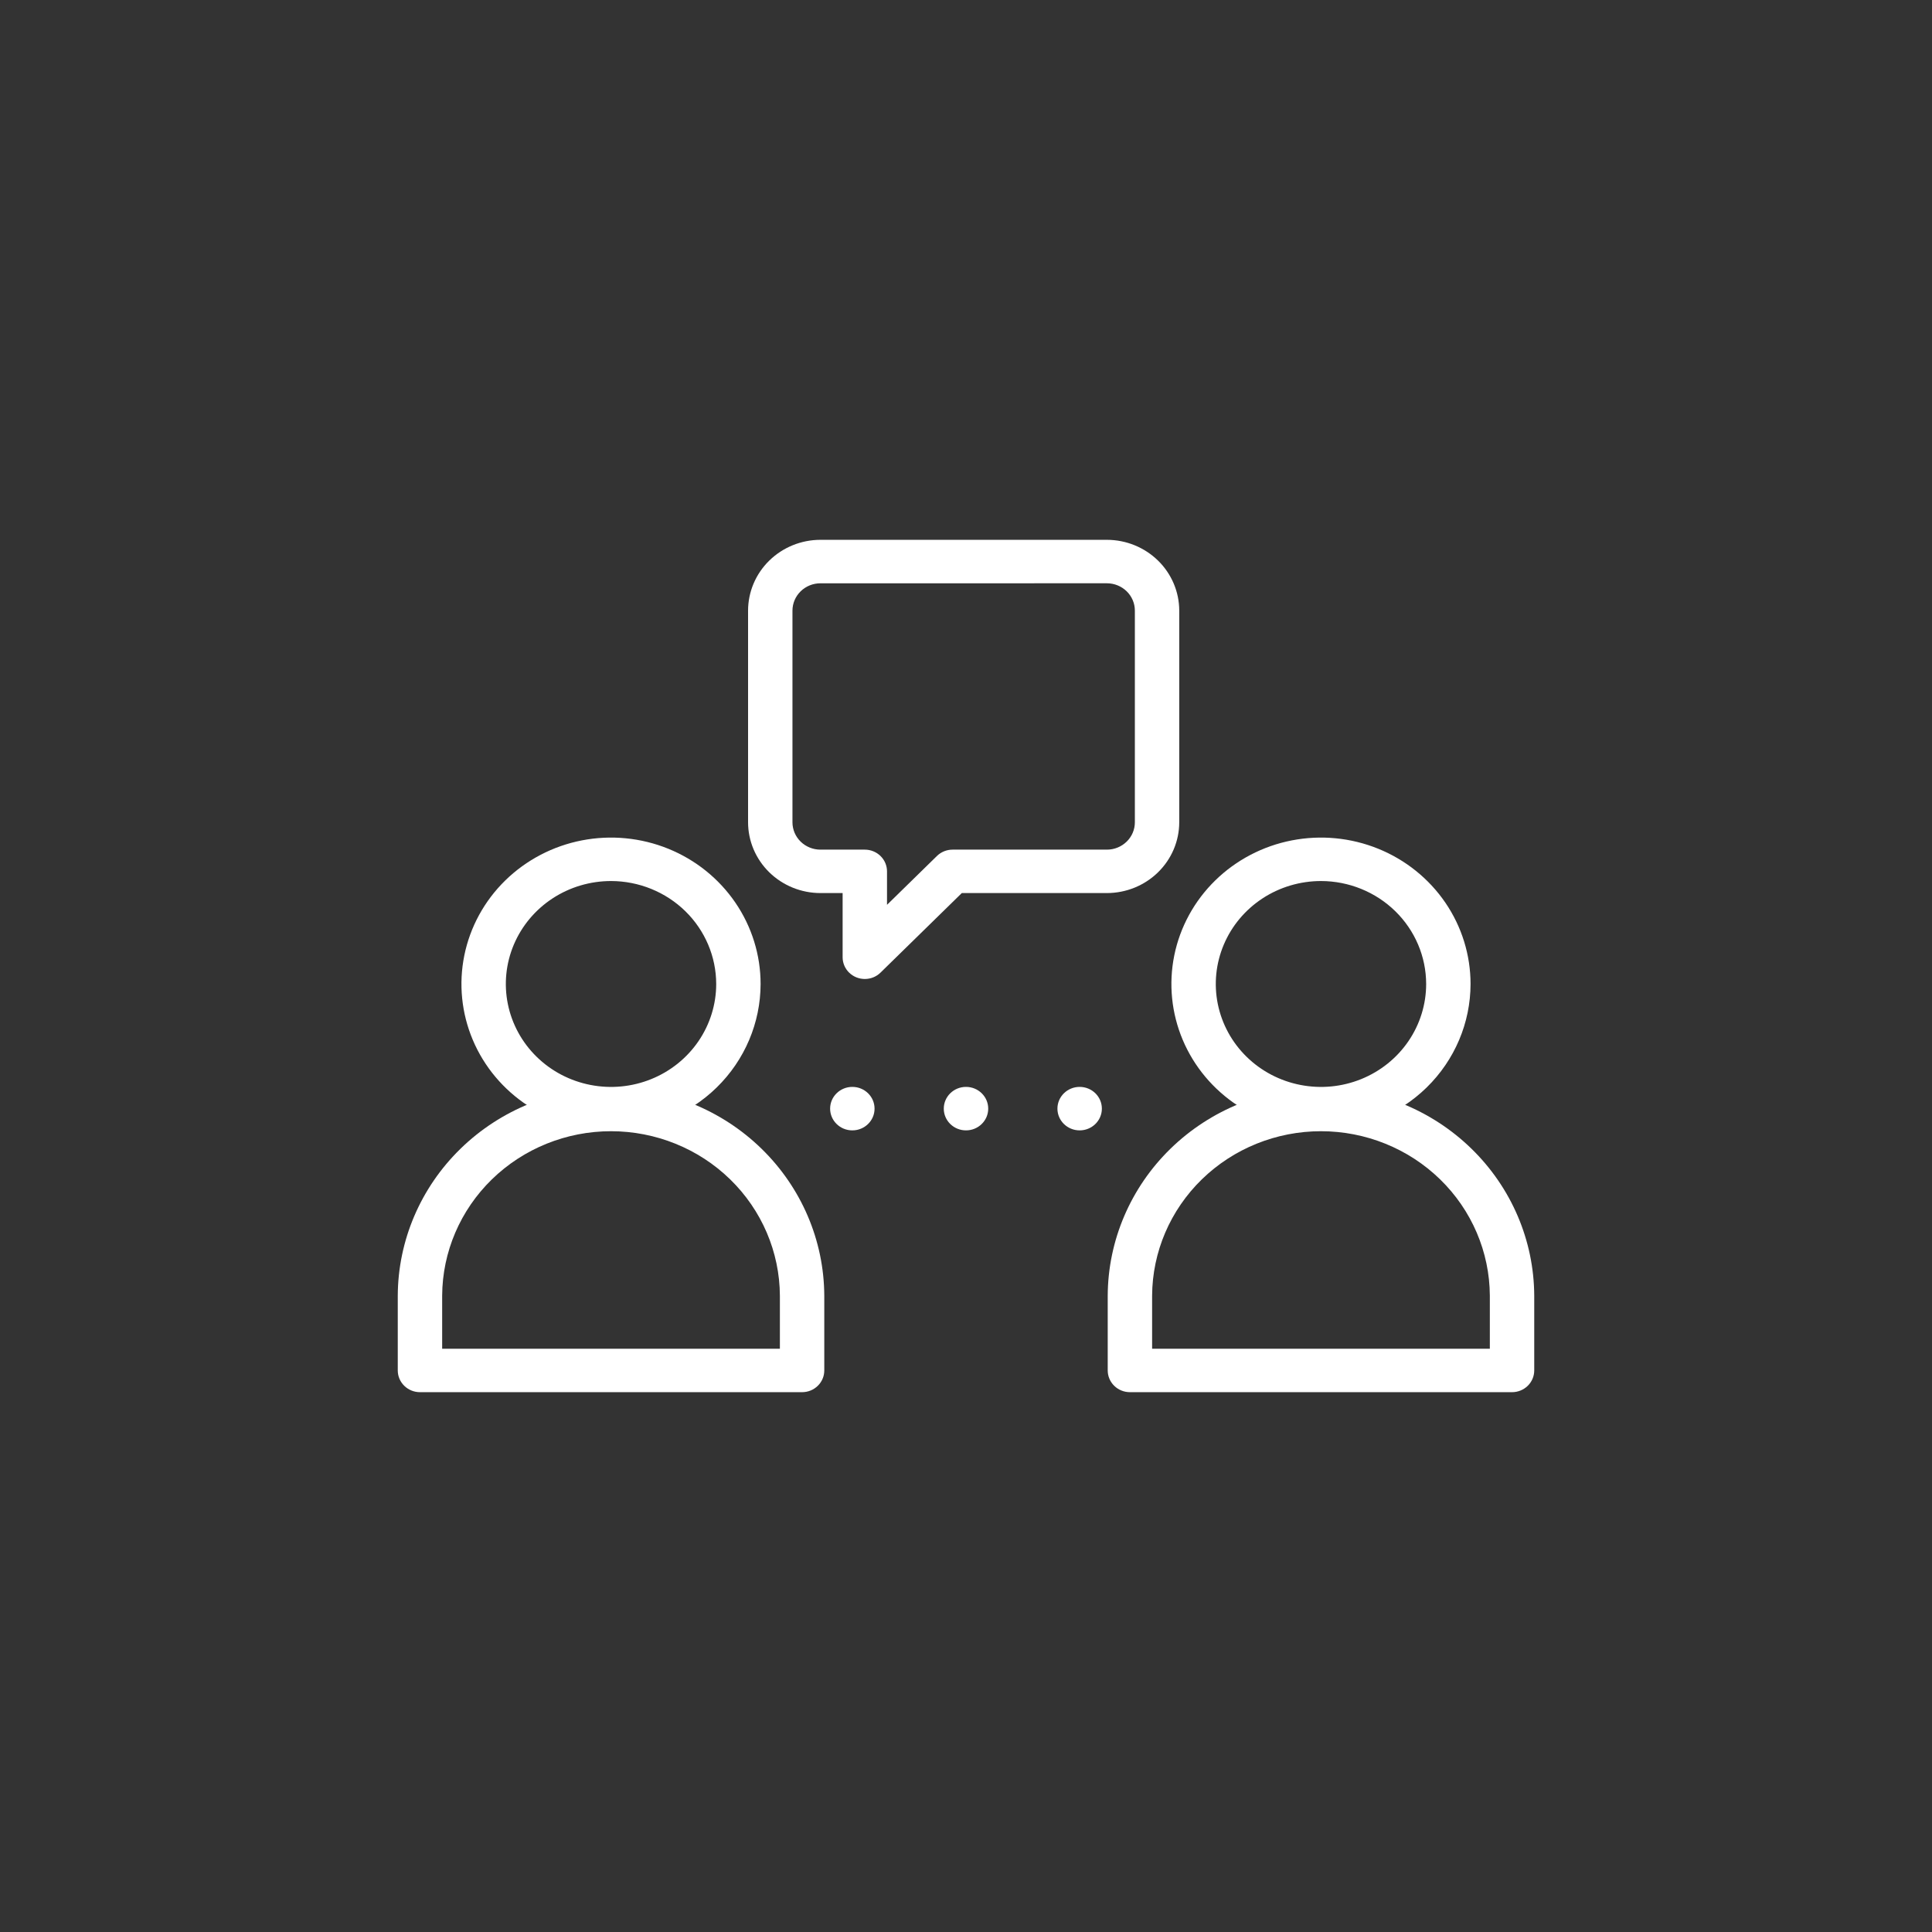
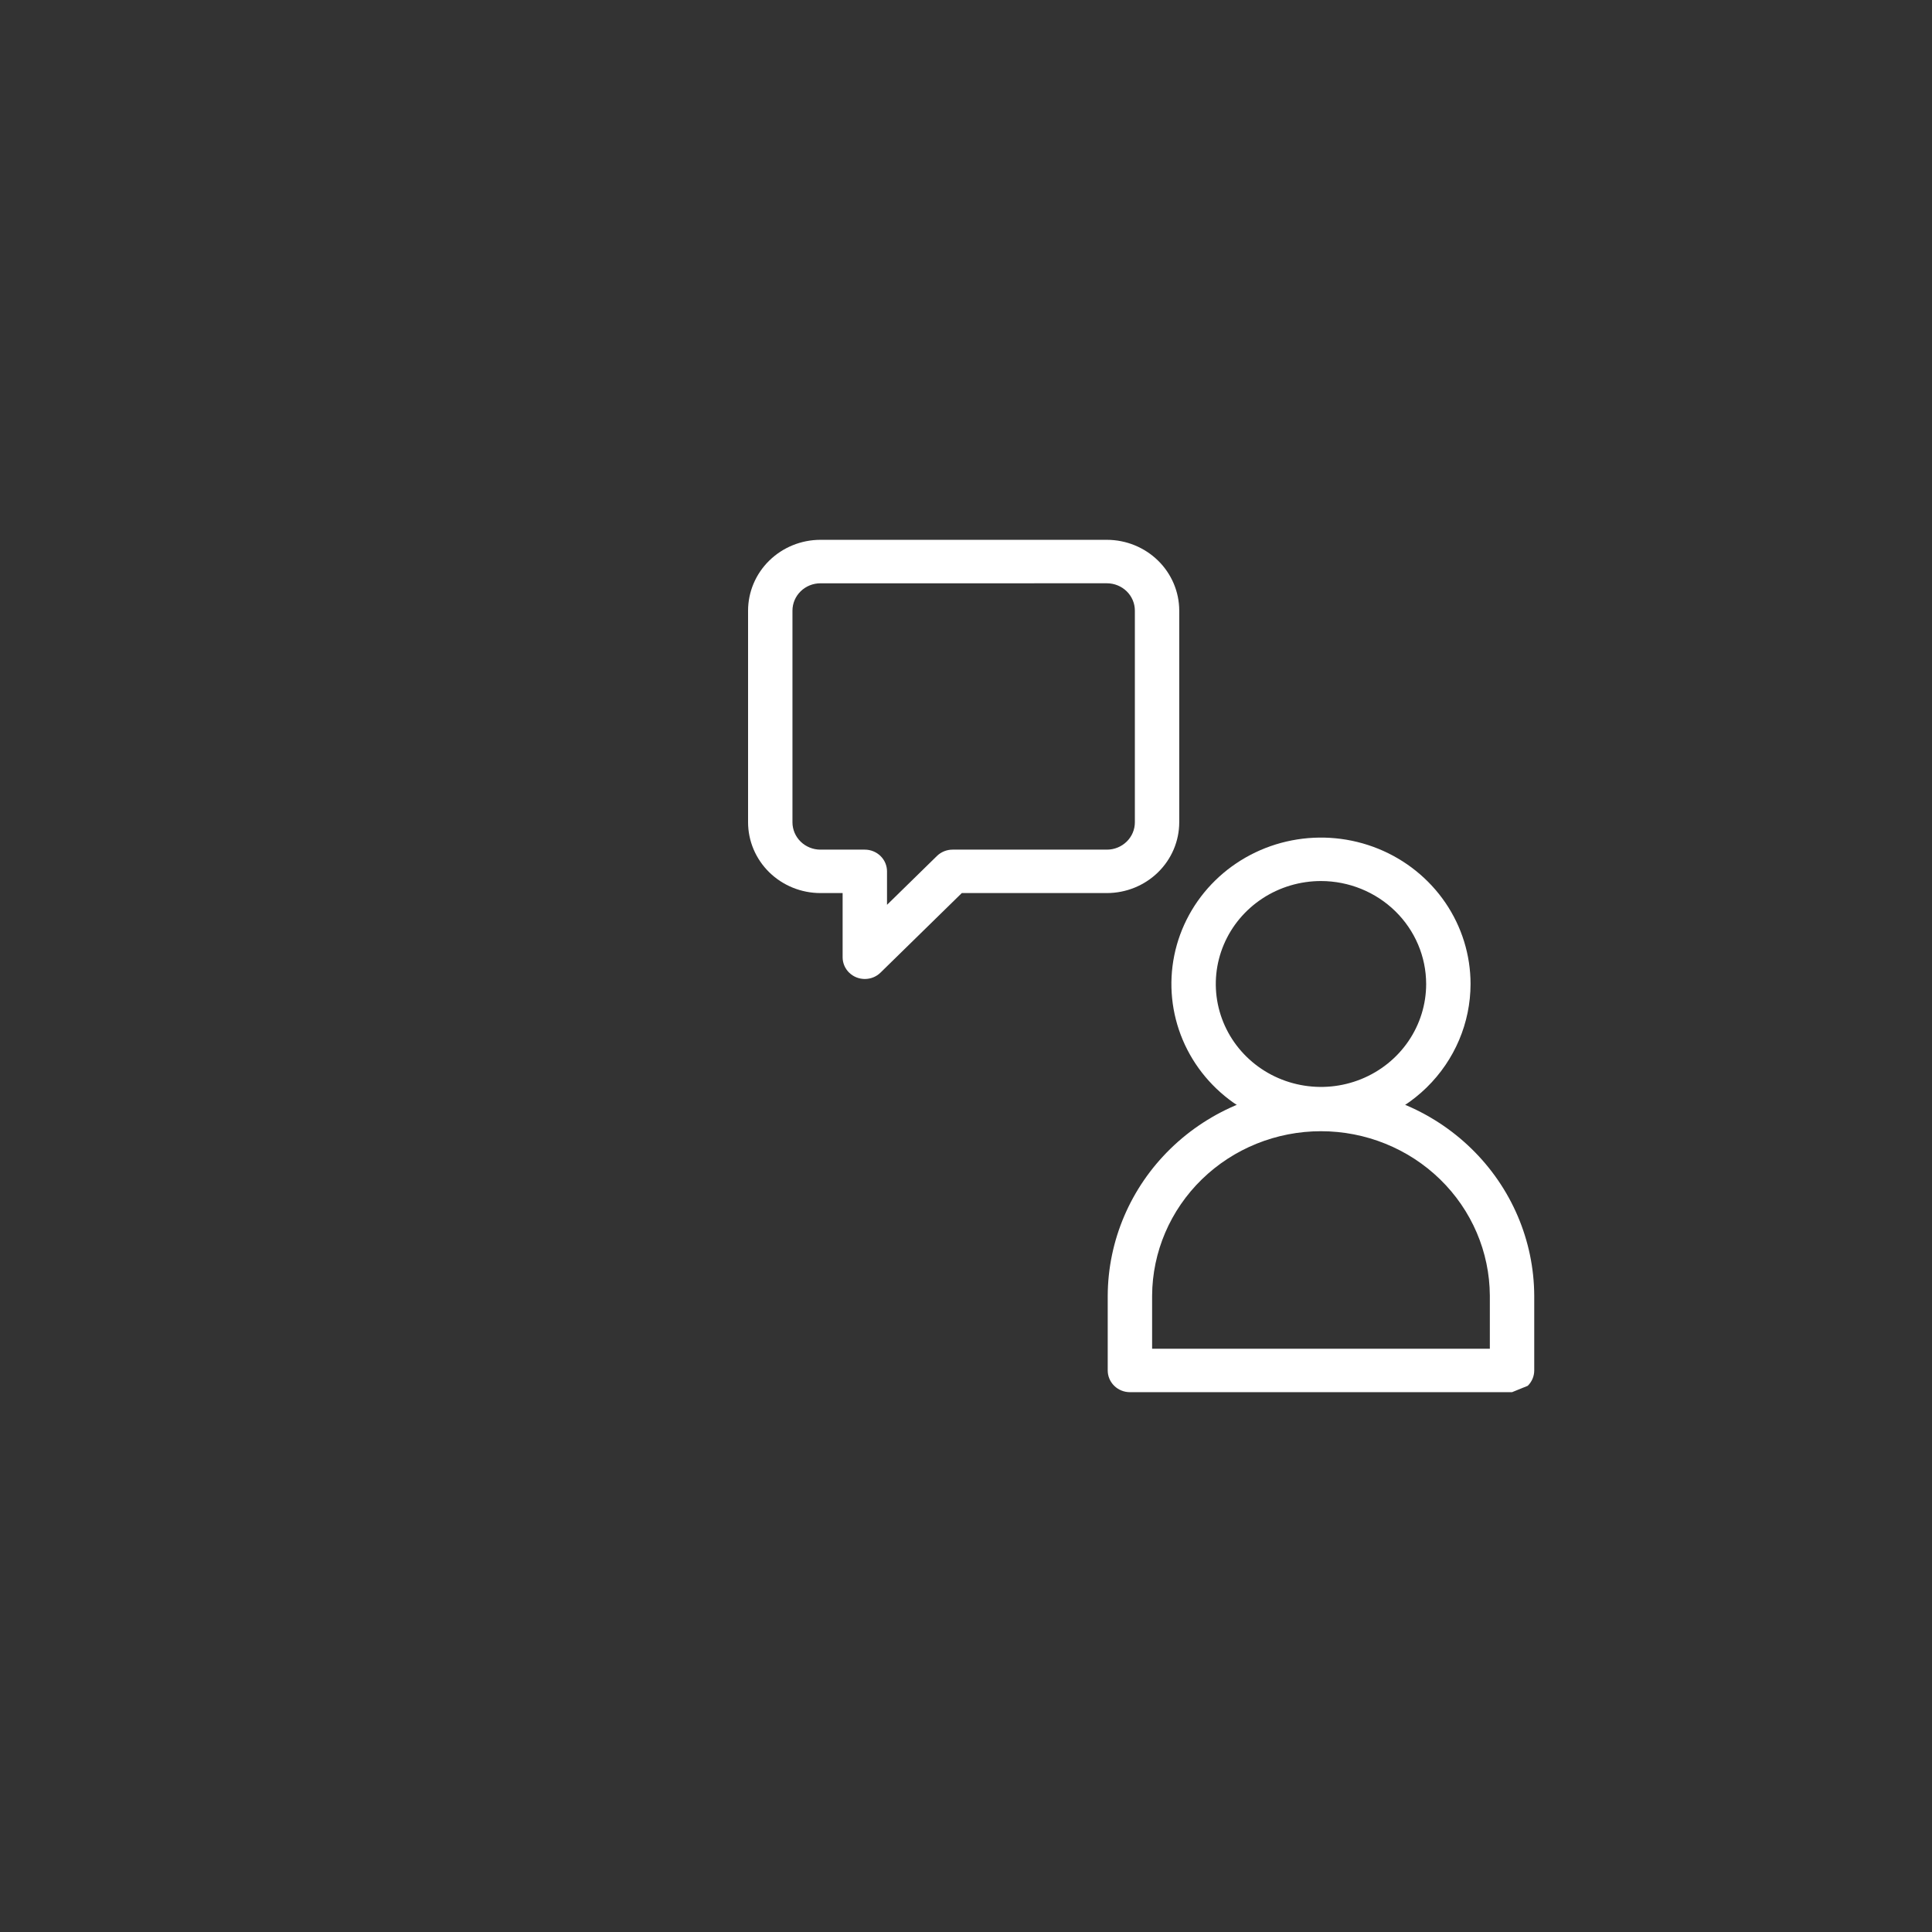
<svg xmlns="http://www.w3.org/2000/svg" width="136" height="136" viewBox="0 0 136 136" fill="none">
  <rect x="0" y="0" width="136" height="136" fill="#333333" stroke="none" />
-   <path d="M59.999 79.571C60.863 79.571 61.563 78.886 61.563 78.041C61.563 77.195 60.863 76.51 59.999 76.51C59.136 76.51 58.435 77.195 58.435 78.041C58.435 78.886 59.136 79.571 59.999 79.571Z" fill="white" />
-   <path d="M68 79.571C68.863 79.571 69.564 78.886 69.564 78.041C69.564 77.195 68.863 76.51 68 76.51C67.136 76.51 66.436 77.195 66.436 78.041C66.436 78.886 67.136 79.571 68 79.571Z" fill="white" />
-   <path d="M76 79.571C76.864 79.571 77.564 78.886 77.564 78.041C77.564 77.195 76.864 76.51 76 76.51C75.137 76.51 74.436 77.195 74.436 78.041C74.436 78.886 75.137 79.571 76 79.571Z" fill="white" />
-   <path d="M43.012 79.571C40.929 79.571 38.894 78.967 37.162 77.834C35.431 76.702 34.081 75.093 33.284 73.21C32.487 71.326 32.279 69.254 32.685 67.255C33.091 65.256 34.094 63.42 35.566 61.979C37.039 60.538 38.915 59.556 40.957 59.158C43 58.761 45.117 58.965 47.041 59.745C48.965 60.525 50.609 61.846 51.766 63.541C52.923 65.235 53.541 67.228 53.541 69.266C53.537 71.998 52.427 74.617 50.453 76.549C48.479 78.481 45.803 79.568 43.012 79.571ZM43.012 62.019C41.547 62.019 40.116 62.444 38.898 63.24C37.681 64.037 36.732 65.168 36.171 66.493C35.611 67.817 35.464 69.274 35.75 70.68C36.035 72.085 36.74 73.377 37.776 74.39C38.811 75.404 40.131 76.094 41.567 76.373C43.003 76.653 44.492 76.51 45.845 75.961C47.198 75.413 48.354 74.484 49.168 73.292C49.981 72.1 50.416 70.699 50.416 69.266C50.413 67.345 49.633 65.503 48.245 64.144C46.857 62.786 44.975 62.022 43.012 62.019Z" fill="white" />
-   <path d="M56.462 98H29.562C29.148 98 28.751 97.839 28.458 97.552C28.165 97.265 28 96.876 28 96.471V91.205C28.018 87.32 29.608 83.6 32.421 80.859C35.234 78.118 39.042 76.579 43.012 76.579C46.982 76.579 50.79 78.118 53.603 80.859C56.416 83.6 58.006 87.32 58.024 91.205V96.471C58.024 96.672 57.984 96.871 57.905 97.056C57.827 97.242 57.712 97.41 57.566 97.552C57.421 97.694 57.249 97.807 57.059 97.884C56.87 97.96 56.667 98 56.462 98ZM31.125 94.942H54.899V91.205C54.883 88.13 53.623 85.186 51.396 83.017C49.169 80.848 46.154 79.63 43.012 79.63C39.87 79.63 36.856 80.848 34.628 83.017C32.401 85.186 31.141 88.13 31.125 91.205V94.942Z" fill="white" />
  <path d="M92.988 79.571C90.906 79.571 88.87 78.967 87.139 77.834C85.407 76.702 84.058 75.093 83.26 73.21C82.464 71.326 82.255 69.254 82.661 67.255C83.067 65.256 84.07 63.42 85.543 61.979C87.015 60.538 88.891 59.556 90.934 59.158C92.977 58.761 95.094 58.965 97.017 59.745C98.941 60.525 100.586 61.846 101.743 63.541C102.9 65.235 103.517 67.228 103.517 69.266C103.514 71.998 102.404 74.617 100.43 76.549C98.456 78.481 95.78 79.568 92.988 79.571ZM92.988 62.019C91.524 62.019 90.092 62.444 88.875 63.24C87.657 64.037 86.708 65.168 86.148 66.493C85.587 67.817 85.441 69.274 85.726 70.68C86.012 72.085 86.717 73.377 87.752 74.39C88.788 75.404 90.107 76.094 91.543 76.373C92.98 76.653 94.469 76.51 95.821 75.961C97.174 75.413 98.331 74.484 99.144 73.292C99.958 72.1 100.392 70.699 100.392 69.266C100.39 67.345 99.609 65.503 98.221 64.144C96.833 62.786 94.951 62.021 92.988 62.019Z" fill="white" />
-   <path d="M106.438 98H79.539C79.124 98 78.727 97.839 78.434 97.552C78.141 97.265 77.976 96.876 77.976 96.471V91.205C77.994 87.32 79.584 83.6 82.397 80.859C85.21 78.118 89.019 76.579 92.988 76.579C96.958 76.579 100.766 78.118 103.579 80.859C106.392 83.6 107.982 87.32 108 91.205V96.471C108 96.876 107.836 97.265 107.542 97.552C107.249 97.839 106.852 98 106.438 98ZM81.101 94.942H104.875V91.205C104.859 88.13 103.6 85.186 101.372 83.017C99.144 80.848 96.13 79.63 92.988 79.63C89.846 79.63 86.832 80.848 84.604 83.017C82.377 85.186 81.117 88.13 81.101 91.205V94.942Z" fill="white" />
+   <path d="M106.438 98H79.539C79.124 98 78.727 97.839 78.434 97.552C78.141 97.265 77.976 96.876 77.976 96.471V91.205C77.994 87.32 79.584 83.6 82.397 80.859C85.21 78.118 89.019 76.579 92.988 76.579C96.958 76.579 100.766 78.118 103.579 80.859C106.392 83.6 107.982 87.32 108 91.205V96.471C108 96.876 107.836 97.265 107.542 97.552ZM81.101 94.942H104.875V91.205C104.859 88.13 103.6 85.186 101.372 83.017C99.144 80.848 96.13 79.63 92.988 79.63C89.846 79.63 86.832 80.848 84.604 83.017C82.377 85.186 81.117 88.13 81.101 91.205V94.942Z" fill="white" />
  <path d="M60.877 68.914C60.463 68.914 60.066 68.753 59.773 68.466C59.48 68.18 59.315 67.79 59.315 67.385V62.866H57.752C56.402 62.865 55.107 62.339 54.152 61.404C53.197 60.47 52.66 59.203 52.659 57.881V42.986C52.66 41.664 53.197 40.396 54.152 39.462C55.107 38.527 56.402 38.001 57.752 38H77.917C79.268 38.001 80.563 38.527 81.518 39.462C82.473 40.396 83.01 41.664 83.011 42.986V57.881C83.01 59.203 82.473 60.47 81.518 61.404C80.563 62.339 79.268 62.865 77.917 62.866H67.704L61.982 68.466C61.837 68.608 61.665 68.721 61.476 68.798C61.286 68.875 61.083 68.914 60.877 68.914ZM57.752 41.06C57.23 41.06 56.73 41.263 56.36 41.625C55.991 41.986 55.784 42.476 55.784 42.987V57.883C55.784 58.394 55.991 58.884 56.36 59.245C56.73 59.606 57.23 59.809 57.752 59.809H60.877C61.292 59.809 61.689 59.971 61.982 60.257C62.275 60.544 62.44 60.933 62.44 61.339V63.694L65.952 60.257C66.097 60.114 66.269 60.002 66.459 59.925C66.648 59.848 66.851 59.809 67.056 59.809H77.919C78.177 59.809 78.433 59.759 78.672 59.662C78.911 59.565 79.128 59.423 79.311 59.244C79.494 59.065 79.639 58.853 79.738 58.619C79.837 58.385 79.887 58.135 79.887 57.882V42.986C79.887 42.733 79.837 42.483 79.738 42.249C79.639 42.015 79.494 41.803 79.311 41.624C79.128 41.445 78.911 41.303 78.672 41.206C78.433 41.109 78.177 41.059 77.919 41.059L57.752 41.06Z" fill="white" />
</svg>